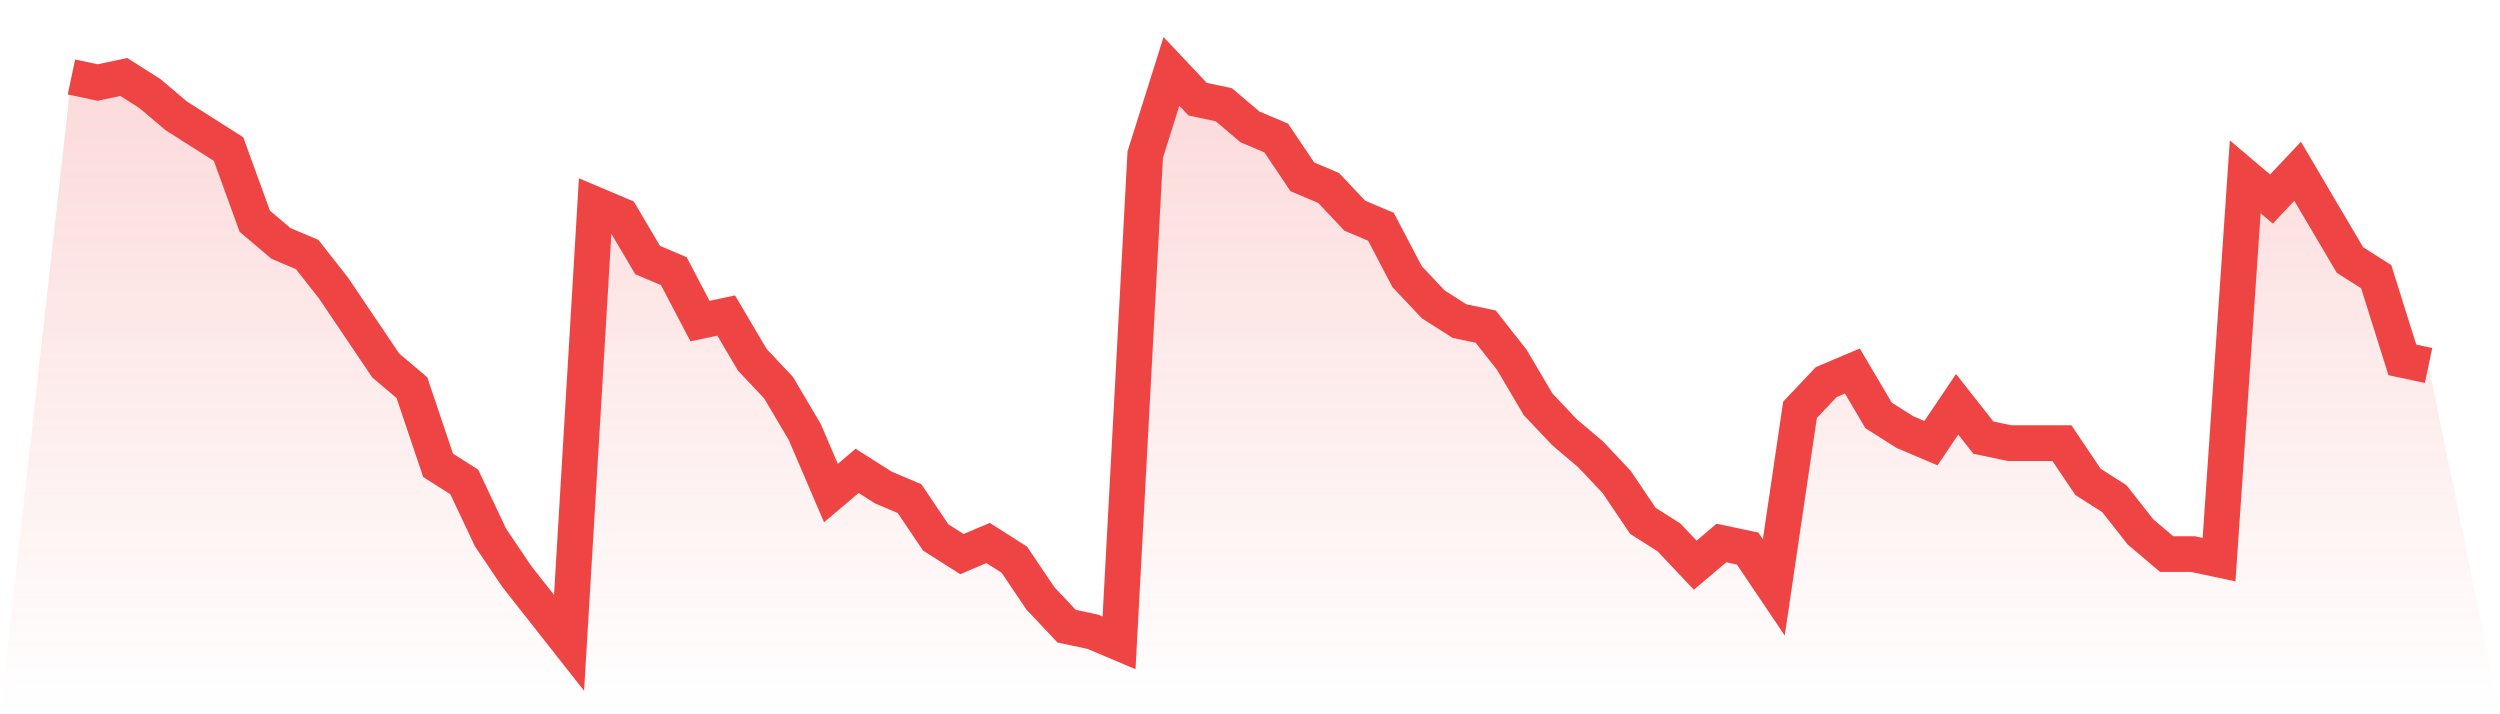
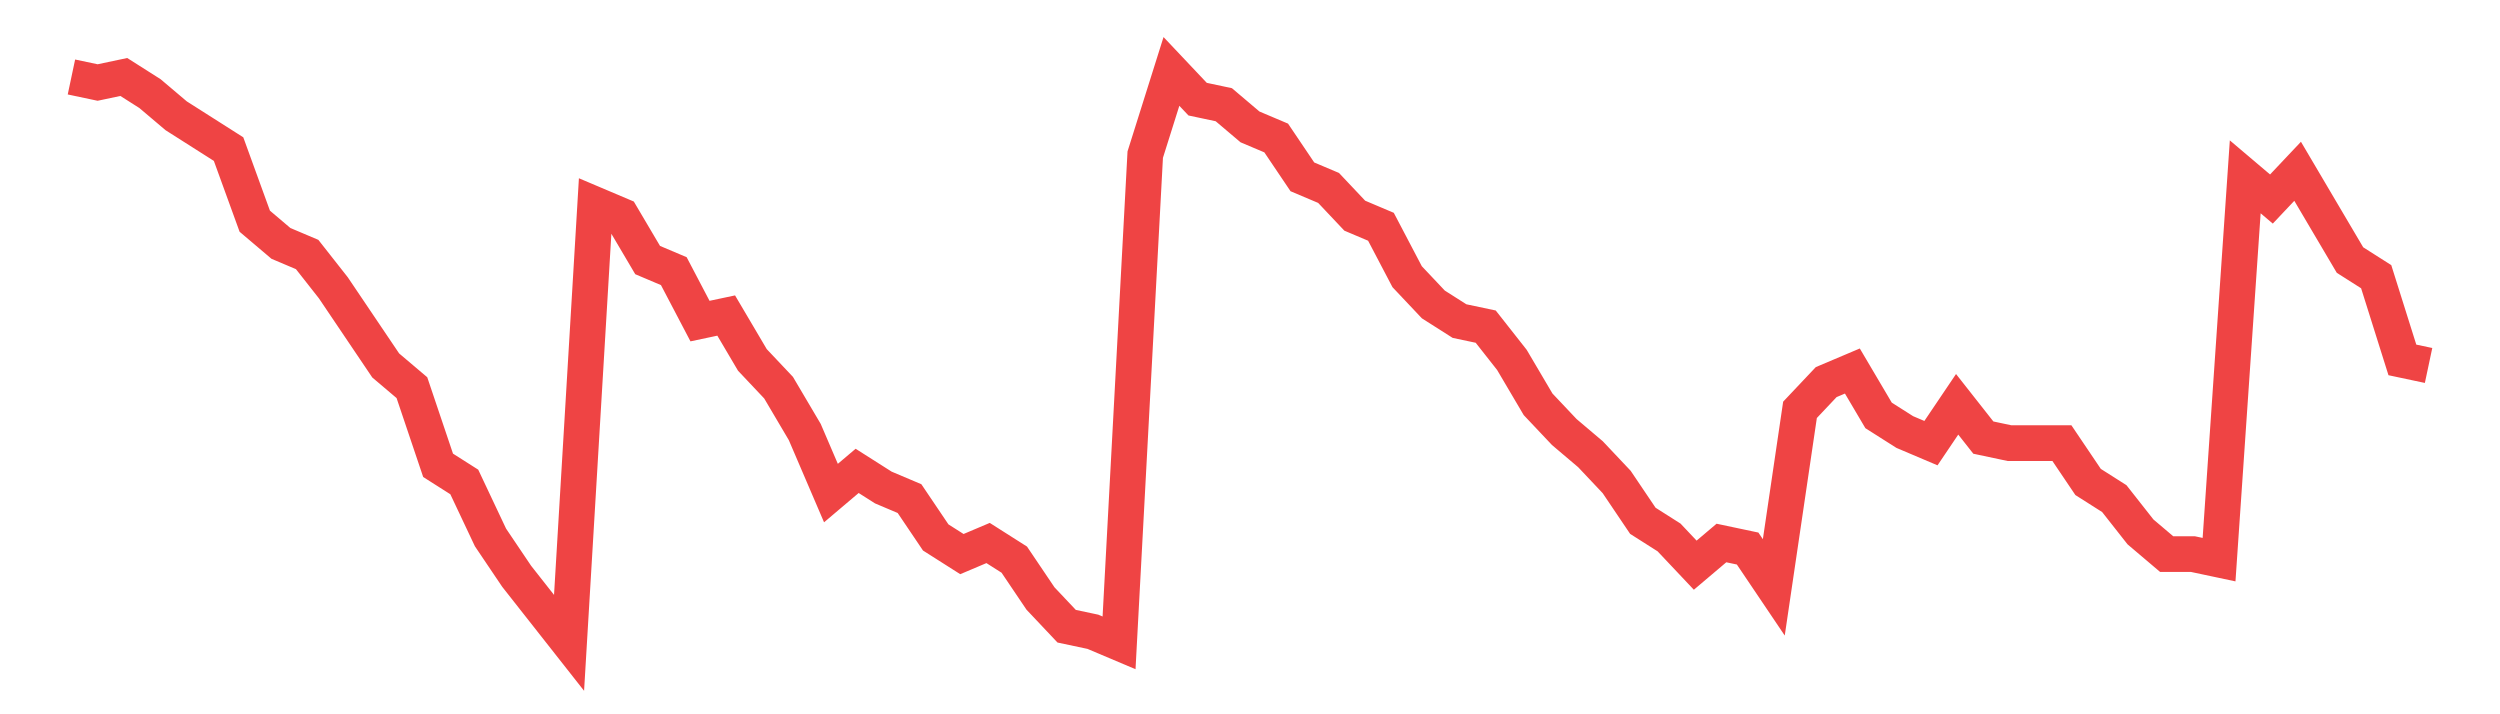
<svg xmlns="http://www.w3.org/2000/svg" viewBox="0 0 140 40">
  <defs>
    <linearGradient id="gradient" x1="0" x2="0" y1="0" y2="1">
      <stop offset="0%" stop-color="#ef4444" stop-opacity="0.2" />
      <stop offset="100%" stop-color="#ef4444" stop-opacity="0" />
    </linearGradient>
  </defs>
-   <path d="M4,4.311 L4,4.311 L5.467,4.621 L6.933,4.311 L8.4,5.243 L9.867,6.485 L11.333,7.417 L12.8,8.35 L14.267,12.388 L15.733,13.631 L17.2,14.252 L18.667,16.117 L20.133,18.291 L21.6,20.466 L23.067,21.709 L24.533,26.058 L26,26.99 L27.467,30.097 L28.933,32.272 L30.4,34.136 L31.867,36 L33.333,11.456 L34.8,12.078 L36.267,14.563 L37.733,15.184 L39.2,17.981 L40.667,17.67 L42.133,20.155 L43.6,21.709 L45.067,24.194 L46.533,27.612 L48,26.369 L49.467,27.301 L50.933,27.922 L52.4,30.097 L53.867,31.029 L55.333,30.408 L56.8,31.34 L58.267,33.515 L59.733,35.068 L61.2,35.379 L62.667,36 L64.133,8.66 L65.6,4 L67.067,5.553 L68.533,5.864 L70,7.107 L71.467,7.728 L72.933,9.903 L74.4,10.524 L75.867,12.078 L77.333,12.699 L78.8,15.495 L80.267,17.049 L81.733,17.981 L83.2,18.291 L84.667,20.155 L86.133,22.641 L87.6,24.194 L89.067,25.437 L90.533,26.99 L92,29.165 L93.467,30.097 L94.933,31.65 L96.4,30.408 L97.867,30.718 L99.333,32.893 L100.8,22.951 L102.267,21.398 L103.733,20.777 L105.2,23.262 L106.667,24.194 L108.133,24.816 L109.6,22.641 L111.067,24.505 L112.533,24.816 L114,24.816 L115.467,24.816 L116.933,26.99 L118.4,27.922 L119.867,29.786 L121.333,31.029 L122.8,31.029 L124.267,31.34 L125.733,9.903 L127.2,11.146 L128.667,9.592 L130.133,12.078 L131.6,14.563 L133.067,15.495 L134.533,20.155 L136,20.466 L140,40 L0,40 z" fill="url(#gradient)" />
  <path d="M4,4.311 L4,4.311 L5.467,4.621 L6.933,4.311 L8.4,5.243 L9.867,6.485 L11.333,7.417 L12.8,8.35 L14.267,12.388 L15.733,13.631 L17.2,14.252 L18.667,16.117 L20.133,18.291 L21.6,20.466 L23.067,21.709 L24.533,26.058 L26,26.99 L27.467,30.097 L28.933,32.272 L30.4,34.136 L31.867,36 L33.333,11.456 L34.8,12.078 L36.267,14.563 L37.733,15.184 L39.2,17.981 L40.667,17.67 L42.133,20.155 L43.6,21.709 L45.067,24.194 L46.533,27.612 L48,26.369 L49.467,27.301 L50.933,27.922 L52.4,30.097 L53.867,31.029 L55.333,30.408 L56.8,31.34 L58.267,33.515 L59.733,35.068 L61.2,35.379 L62.667,36 L64.133,8.66 L65.6,4 L67.067,5.553 L68.533,5.864 L70,7.107 L71.467,7.728 L72.933,9.903 L74.4,10.524 L75.867,12.078 L77.333,12.699 L78.8,15.495 L80.267,17.049 L81.733,17.981 L83.2,18.291 L84.667,20.155 L86.133,22.641 L87.6,24.194 L89.067,25.437 L90.533,26.99 L92,29.165 L93.467,30.097 L94.933,31.65 L96.4,30.408 L97.867,30.718 L99.333,32.893 L100.8,22.951 L102.267,21.398 L103.733,20.777 L105.2,23.262 L106.667,24.194 L108.133,24.816 L109.6,22.641 L111.067,24.505 L112.533,24.816 L114,24.816 L115.467,24.816 L116.933,26.99 L118.4,27.922 L119.867,29.786 L121.333,31.029 L122.8,31.029 L124.267,31.34 L125.733,9.903 L127.2,11.146 L128.667,9.592 L130.133,12.078 L131.6,14.563 L133.067,15.495 L134.533,20.155 L136,20.466" fill="none" stroke="#ef4444" stroke-width="2" />
</svg>